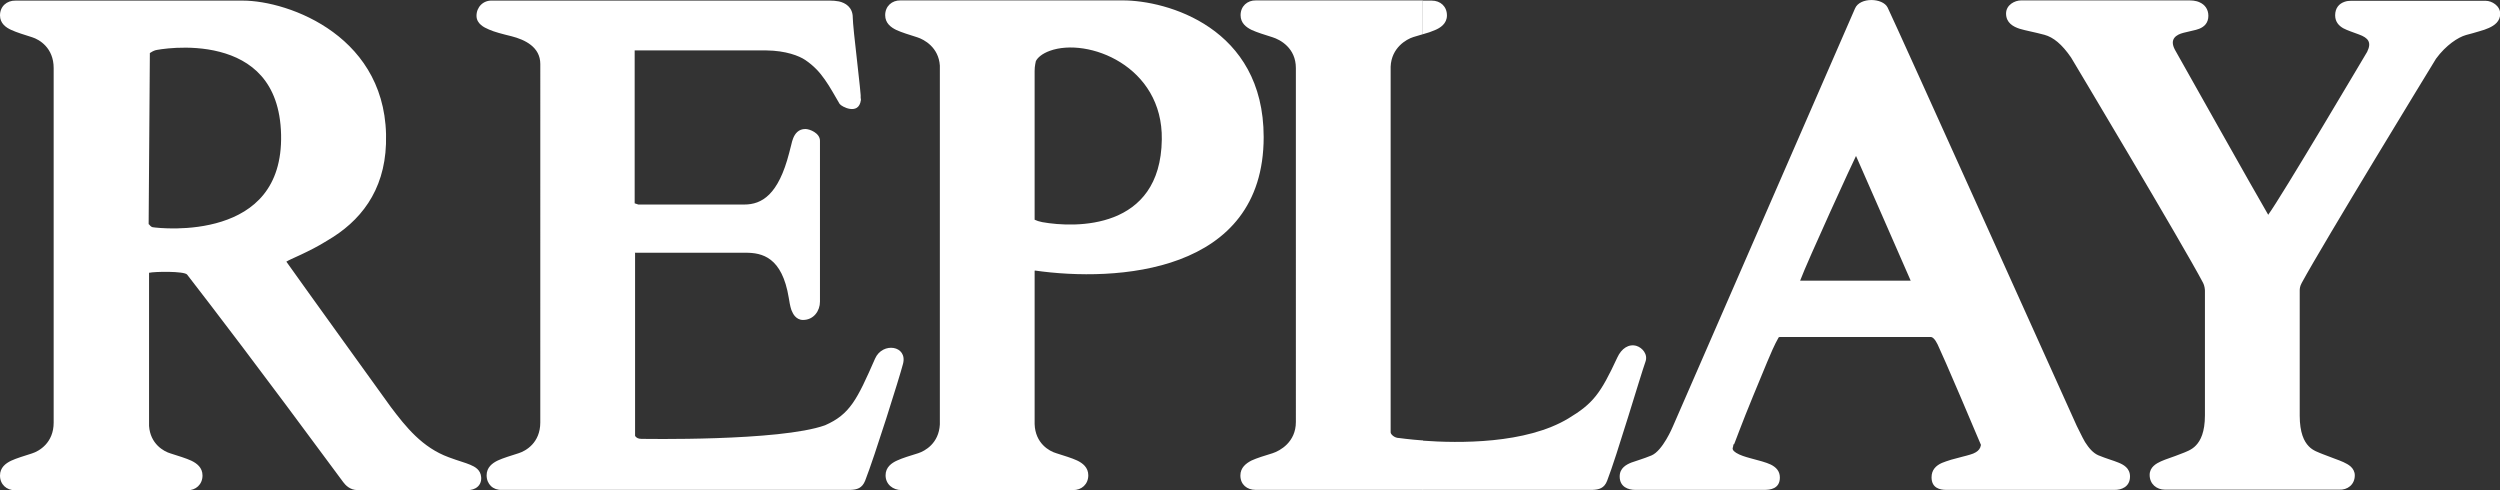
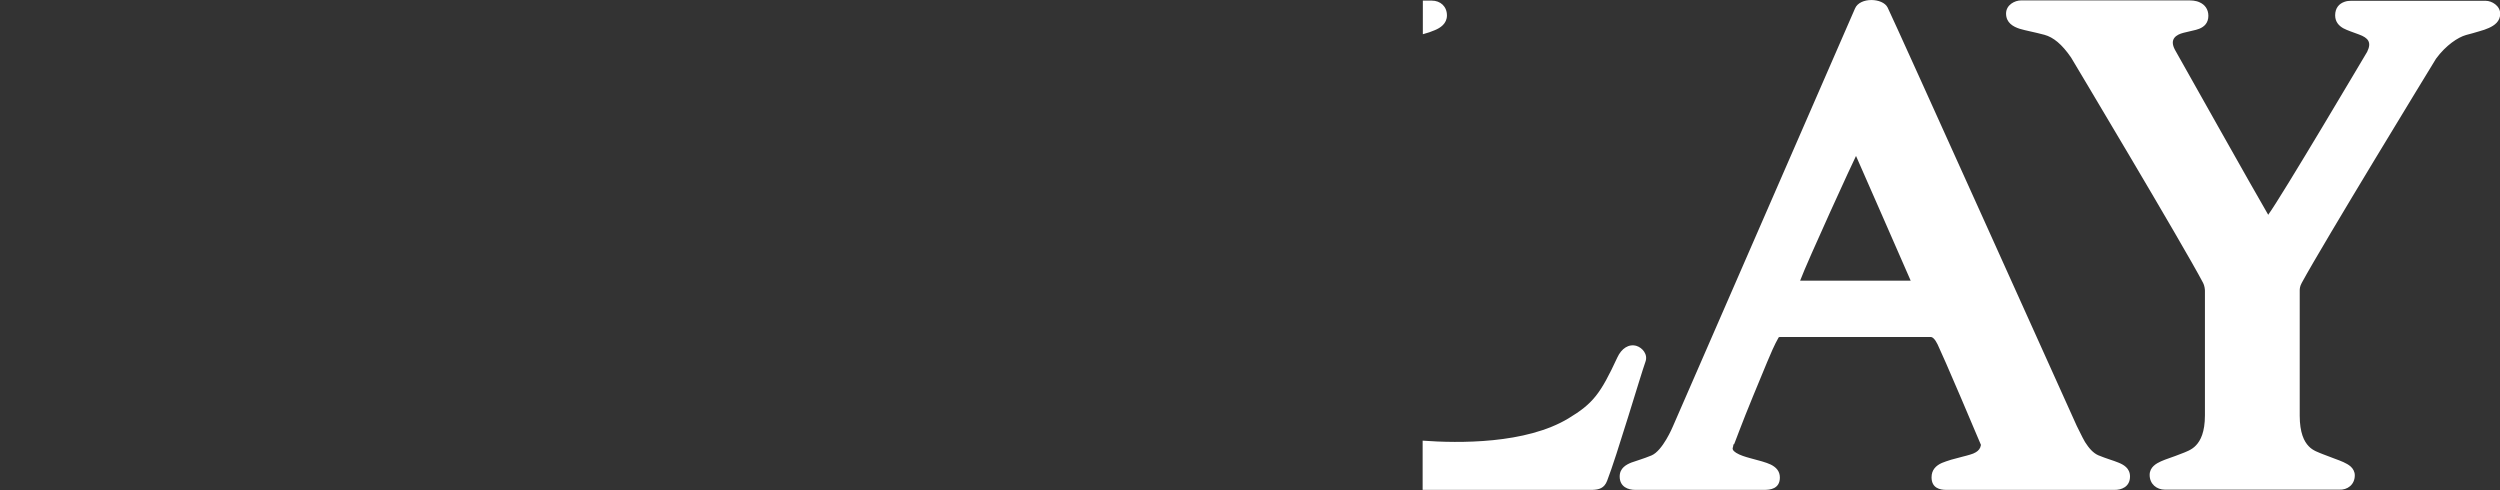
<svg xmlns="http://www.w3.org/2000/svg" id="_レイヤー_2" data-name="レイヤー 2" viewBox="0 0 123.45 24.2">
  <rect x="0" y="0" width="123.45" height="24.2" fill="#333333" stroke="none" />
  <defs>
    <style>
      .cls-1 {
        fill: #fff;
        fill-rule: evenodd;
        stroke-width: 0px;
      }
    </style>
  </defs>
  <g id="_レイヤー_1-2" data-name="レイヤー 1">
    <g>
      <path class="cls-1" d="M70.26,21.76c1.76.13,5.09.17,7.19-1.1,1.21-.73,1.58-1.21,2.41-3,.21-.46.57-.69.95-.58.29.09.58.42.44.79-.23.64-1.42,4.67-1.89,5.87-.14.37-.4.44-.73.45h-8.38v-2.43h0ZM70.26.03h.44c.43,0,.75.29.75.73,0,.41-.33.62-.6.73-.16.07-.36.14-.59.2V.03h0ZM112,10.61c.62-.83,4.87-8.02,4.89-8.05.23-.47.06-.69-.41-.86l-.41-.15c-.14-.05-.25-.1-.35-.15-.22-.12-.41-.32-.41-.64,0-.37.2-.58.46-.67.11-.04.22-.05.31-.05h.25s6.42,0,6.42,0c.29,0,.71.24.71.64,0,.38-.29.58-.56.7-.13.06-.3.12-.49.17-.18.06-.39.11-.64.18-.39.11-.99.5-1.48,1.17-.3.49-5.56,9.1-6.63,11.07-.09.16-.1.29-.1.38v6.17c0,.86.22,1.28.44,1.51.11.12.23.19.35.25.14.07.27.11.36.15.42.17.77.28,1.01.39.13.06.26.13.36.22.11.1.2.25.2.43,0,.47-.37.73-.77.71h-8.6c-.42,0-.76-.28-.76-.73,0-.39.34-.57.56-.67.24-.11.59-.21,1.01-.38.1-.04.22-.08.36-.15.12-.06.25-.14.36-.26.22-.23.44-.65.44-1.48v-6.16c0-.06-.02-.25-.09-.38-1-1.9-6.52-11.13-6.52-11.13-.46-.67-.88-1-1.31-1.12-.52-.14-.94-.21-1.23-.3-.31-.1-.67-.29-.67-.75,0-.43.43-.65.74-.65h8.26c.14,0,.37,0,.57.1.24.11.42.33.42.66,0,.35-.2.54-.45.64-.1.04-.22.07-.36.1-.12.03-.26.06-.42.1-.35.09-.71.3-.42.84,0,0,4.13,7.35,4.59,8.12h0ZM91.65,7.7c-.09.16-2.4,5.19-2.76,6.16h5.46c-.46-1.05-2.44-5.58-2.7-6.16h0ZM85.6,21.94l-.02.11c-.05.12-.02.2.15.31.19.12.46.2.68.26.45.12.8.21,1.03.32.26.13.45.32.45.64,0,.57-.5.61-.76.61h-6.39c-.33,0-.76-.14-.76-.66,0-.42.33-.59.58-.69.24-.09.58-.18.99-.35.55-.23,1.04-1.39,1.06-1.44,1.13-2.6,8.72-20.01,8.99-20.63.24-.57,1.37-.53,1.61-.05.38.77,9.34,20.66,9.34,20.66.1.18.23.49.41.8.19.3.4.54.65.65.41.17.75.26.99.36.25.1.58.27.58.69,0,.52-.44.67-.77.66h-8.31c-.31,0-.72-.09-.72-.62,0-.37.22-.58.51-.71.12-.05.27-.1.46-.16.17-.05.37-.1.6-.16.1-.03.22-.05.33-.09.11-.03.21-.07.29-.12.13-.08.22-.18.25-.36l-.06-.14-.23-.54-.7-1.65c-.51-1.2-1.06-2.45-1.15-2.63-.06-.12-.12-.22-.19-.29-.06-.06-.11-.08-.16-.08h-7.34c-.09,0-.14,0-.16.02l-.15.28c-.11.19-.63,1.43-1.13,2.66-.25.61-.49,1.21-.66,1.66l-.21.55-.06.15v-.03h0Z" />
-       <path class="cls-1" d="M70.26,24.19h-8.26c-.42,0-.75-.26-.75-.71,0-.39.28-.6.55-.74.13-.06.29-.12.47-.18l.57-.18c.37-.12,1.15-.55,1.15-1.54V3.36c0-.99-.77-1.4-1.15-1.52l-.56-.18c-.18-.06-.34-.12-.47-.18-.27-.13-.55-.34-.55-.73,0-.44.33-.74.76-.73h8.24v1.67c-.15.04-.31.09-.47.14-.35.11-1.08.53-1.12,1.46v18.06c0,.09.18.28.42.28.02,0,.48.07,1.18.12v2.43h0ZM31.36,12.51v9.01c.06.11.18.15.3.15.04,0,6.85.13,9.08-.67,1.23-.54,1.58-1.26,2.47-3.29.37-.84,1.62-.65,1.38.26-.17.66-1.4,4.57-1.87,5.77-.15.37-.4.44-.73.45h-17.21c-.43.02-.75-.28-.75-.72,0-.39.28-.6.55-.73.13-.06.29-.12.47-.18l.56-.18c.35-.11,1.07-.51,1.07-1.52V3.16c0-.84-.76-1.2-1.42-1.37-.45-.11-.84-.21-1.11-.33-.14-.06-.29-.13-.4-.23-.12-.1-.22-.25-.22-.45,0-.43.33-.77.77-.75h16.36c.09,0,.21,0,.33,0,.13,0,.29.01.44.04.31.07.68.28.68.8,0,.22.1,1.19.21,2.12l.14,1.28.04.43v.13c.02.07.01.11.01.12-.11.77-.97.31-1.05.18-.25-.42-.46-.82-.73-1.2-.25-.36-.54-.68-.97-.97-.3-.2-.95-.46-1.92-.47h-6.34c-.06,0-.11,0-.16,0v.12s0,7.43,0,7.43l.18.06h5.23c.88,0,1.69-.49,2.22-2.55l.1-.39c.03-.13.06-.25.1-.34.09-.22.26-.45.6-.45.21,0,.72.2.72.58v7.95c0,.44-.3.9-.84.9-.18,0-.31-.09-.4-.19-.08-.09-.13-.21-.17-.3-.03-.09-.06-.2-.08-.31l-.05-.29c-.33-2.02-1.32-2.23-2.13-2.23h-5.47ZM51.09,10.85c.1.05.23.09.38.12,1.62.29,5.84.4,5.9-4.08.06-3.64-3.66-5.06-5.53-4.38-.38.14-.6.33-.69.51l-.03.15c-.02.1-.03.22-.03.34v7.34h0ZM51.09,13.37v7.57c.03.95.72,1.34,1.07,1.44l.56.18c.18.06.34.12.47.18.27.13.55.34.55.73,0,.44-.33.74-.76.73h-8.47c-.4,0-.78-.27-.78-.73,0-.4.3-.61.57-.73.13-.06.29-.12.47-.18l.57-.18c.34-.11,1.02-.49,1.07-1.42V3.24c-.06-.9-.77-1.29-1.12-1.4l-.56-.18c-.18-.06-.34-.12-.47-.18-.27-.13-.55-.34-.55-.73,0-.44.33-.74.76-.73h10.98c2.15,0,6.95,1.32,6.95,6.75,0,6.76-7.31,7.16-11.29,6.59h0ZM7.36,11.08c.08.1.13.13.18.14.19.03,1.84.22,3.41-.28,1.54-.49,2.99-1.63,2.93-4.29-.06-2.67-1.53-3.7-3.03-4.09-1.54-.4-3.1-.1-3.17-.08-.1.03-.21.09-.28.14l-.06,8.45h0ZM7.36,13.46v7.57c.06.89.72,1.26,1.06,1.36l.56.18c.18.06.34.12.47.18.27.13.55.34.55.73,0,.44-.33.74-.76.73H.75c-.43,0-.75-.29-.75-.73,0-.39.28-.6.55-.73.13-.06.29-.12.47-.18l.56-.18c.35-.11,1.07-.52,1.07-1.52V3.36c0-1-.71-1.41-1.06-1.52l-.56-.18c-.18-.06-.34-.12-.47-.18C.29,1.36,0,1.15,0,.76,0,.32.33.02.77.03h11.22c2.26,0,7.26,1.78,7.07,7.08-.08,2.34-1.28,3.83-2.9,4.77-.46.29-.91.51-1.29.69l-.5.23c-.1.05-.17.08-.23.12.64.91,5.16,7.18,5.16,7.18.74.98,1.55,2,2.86,2.48.48.18.83.27,1.06.37.24.1.51.25.54.61.02.24-.08.44-.28.55-.16.09-.35.1-.49.09h-5.34c-.36,0-.59-.24-.7-.39-4.26-5.77-6.41-8.57-7.71-10.25-.14-.18-1.64-.15-1.87-.09h0Z" />
    </g>
  </g>
</svg>